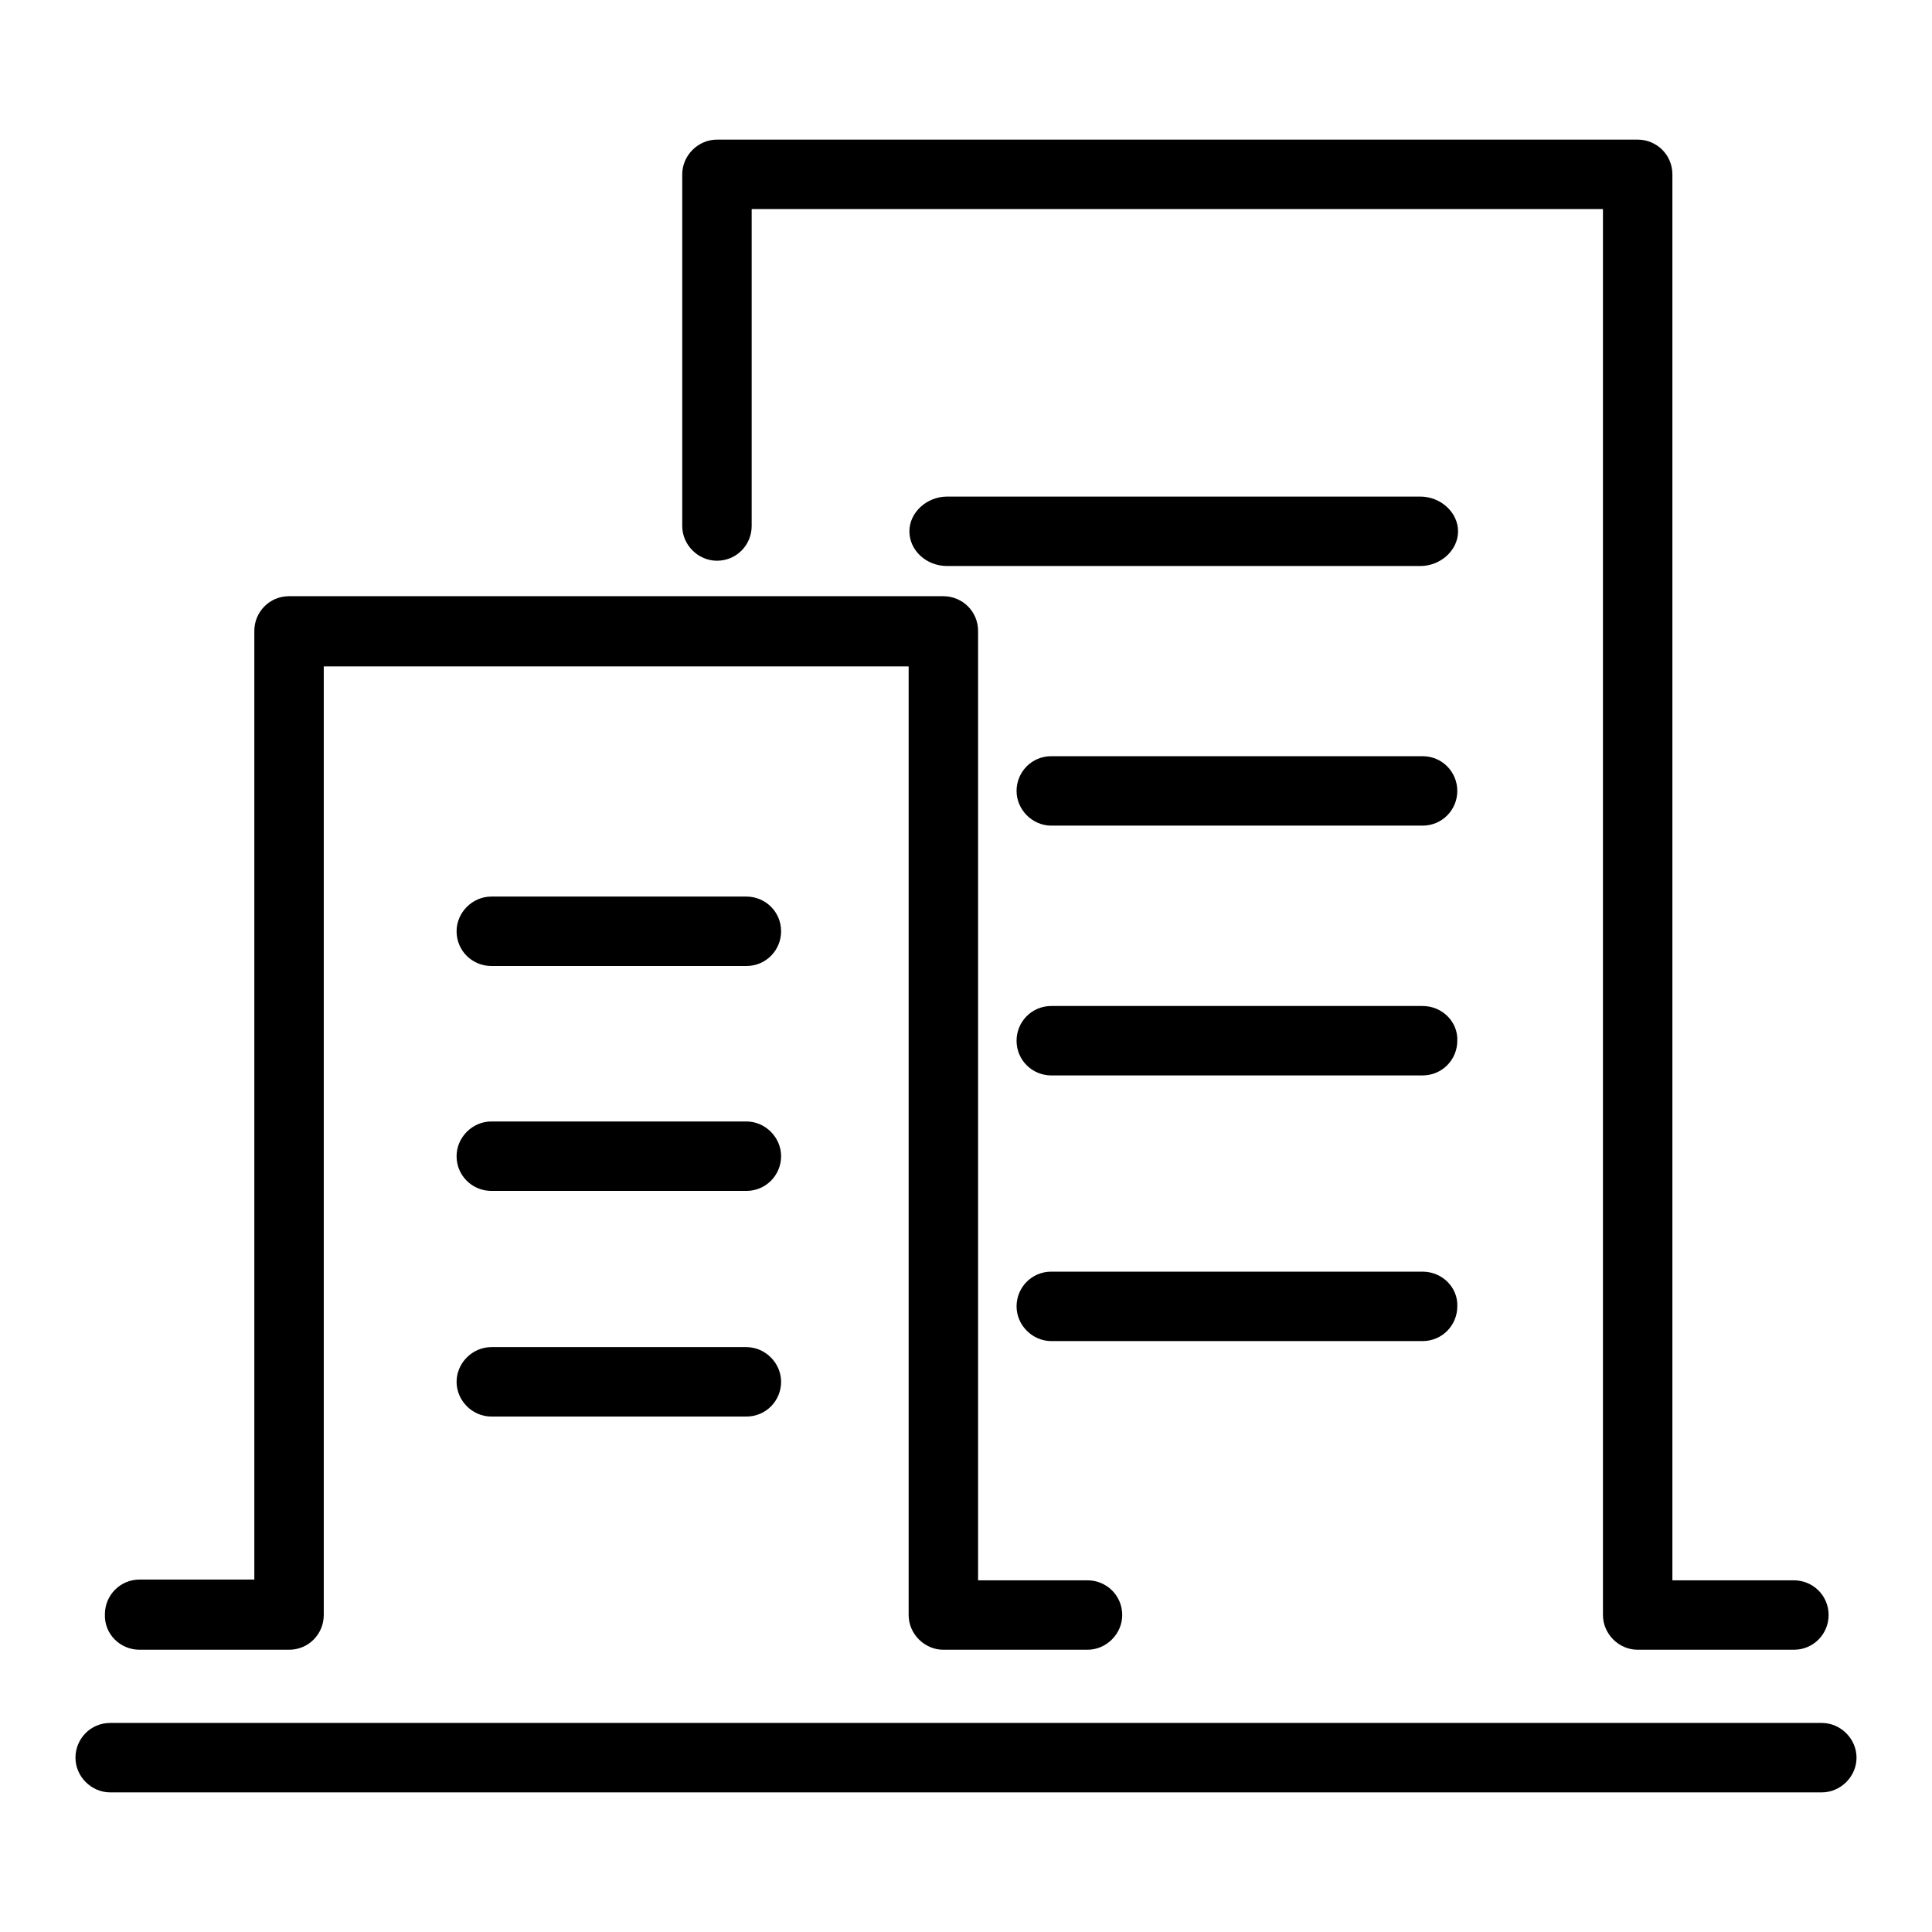
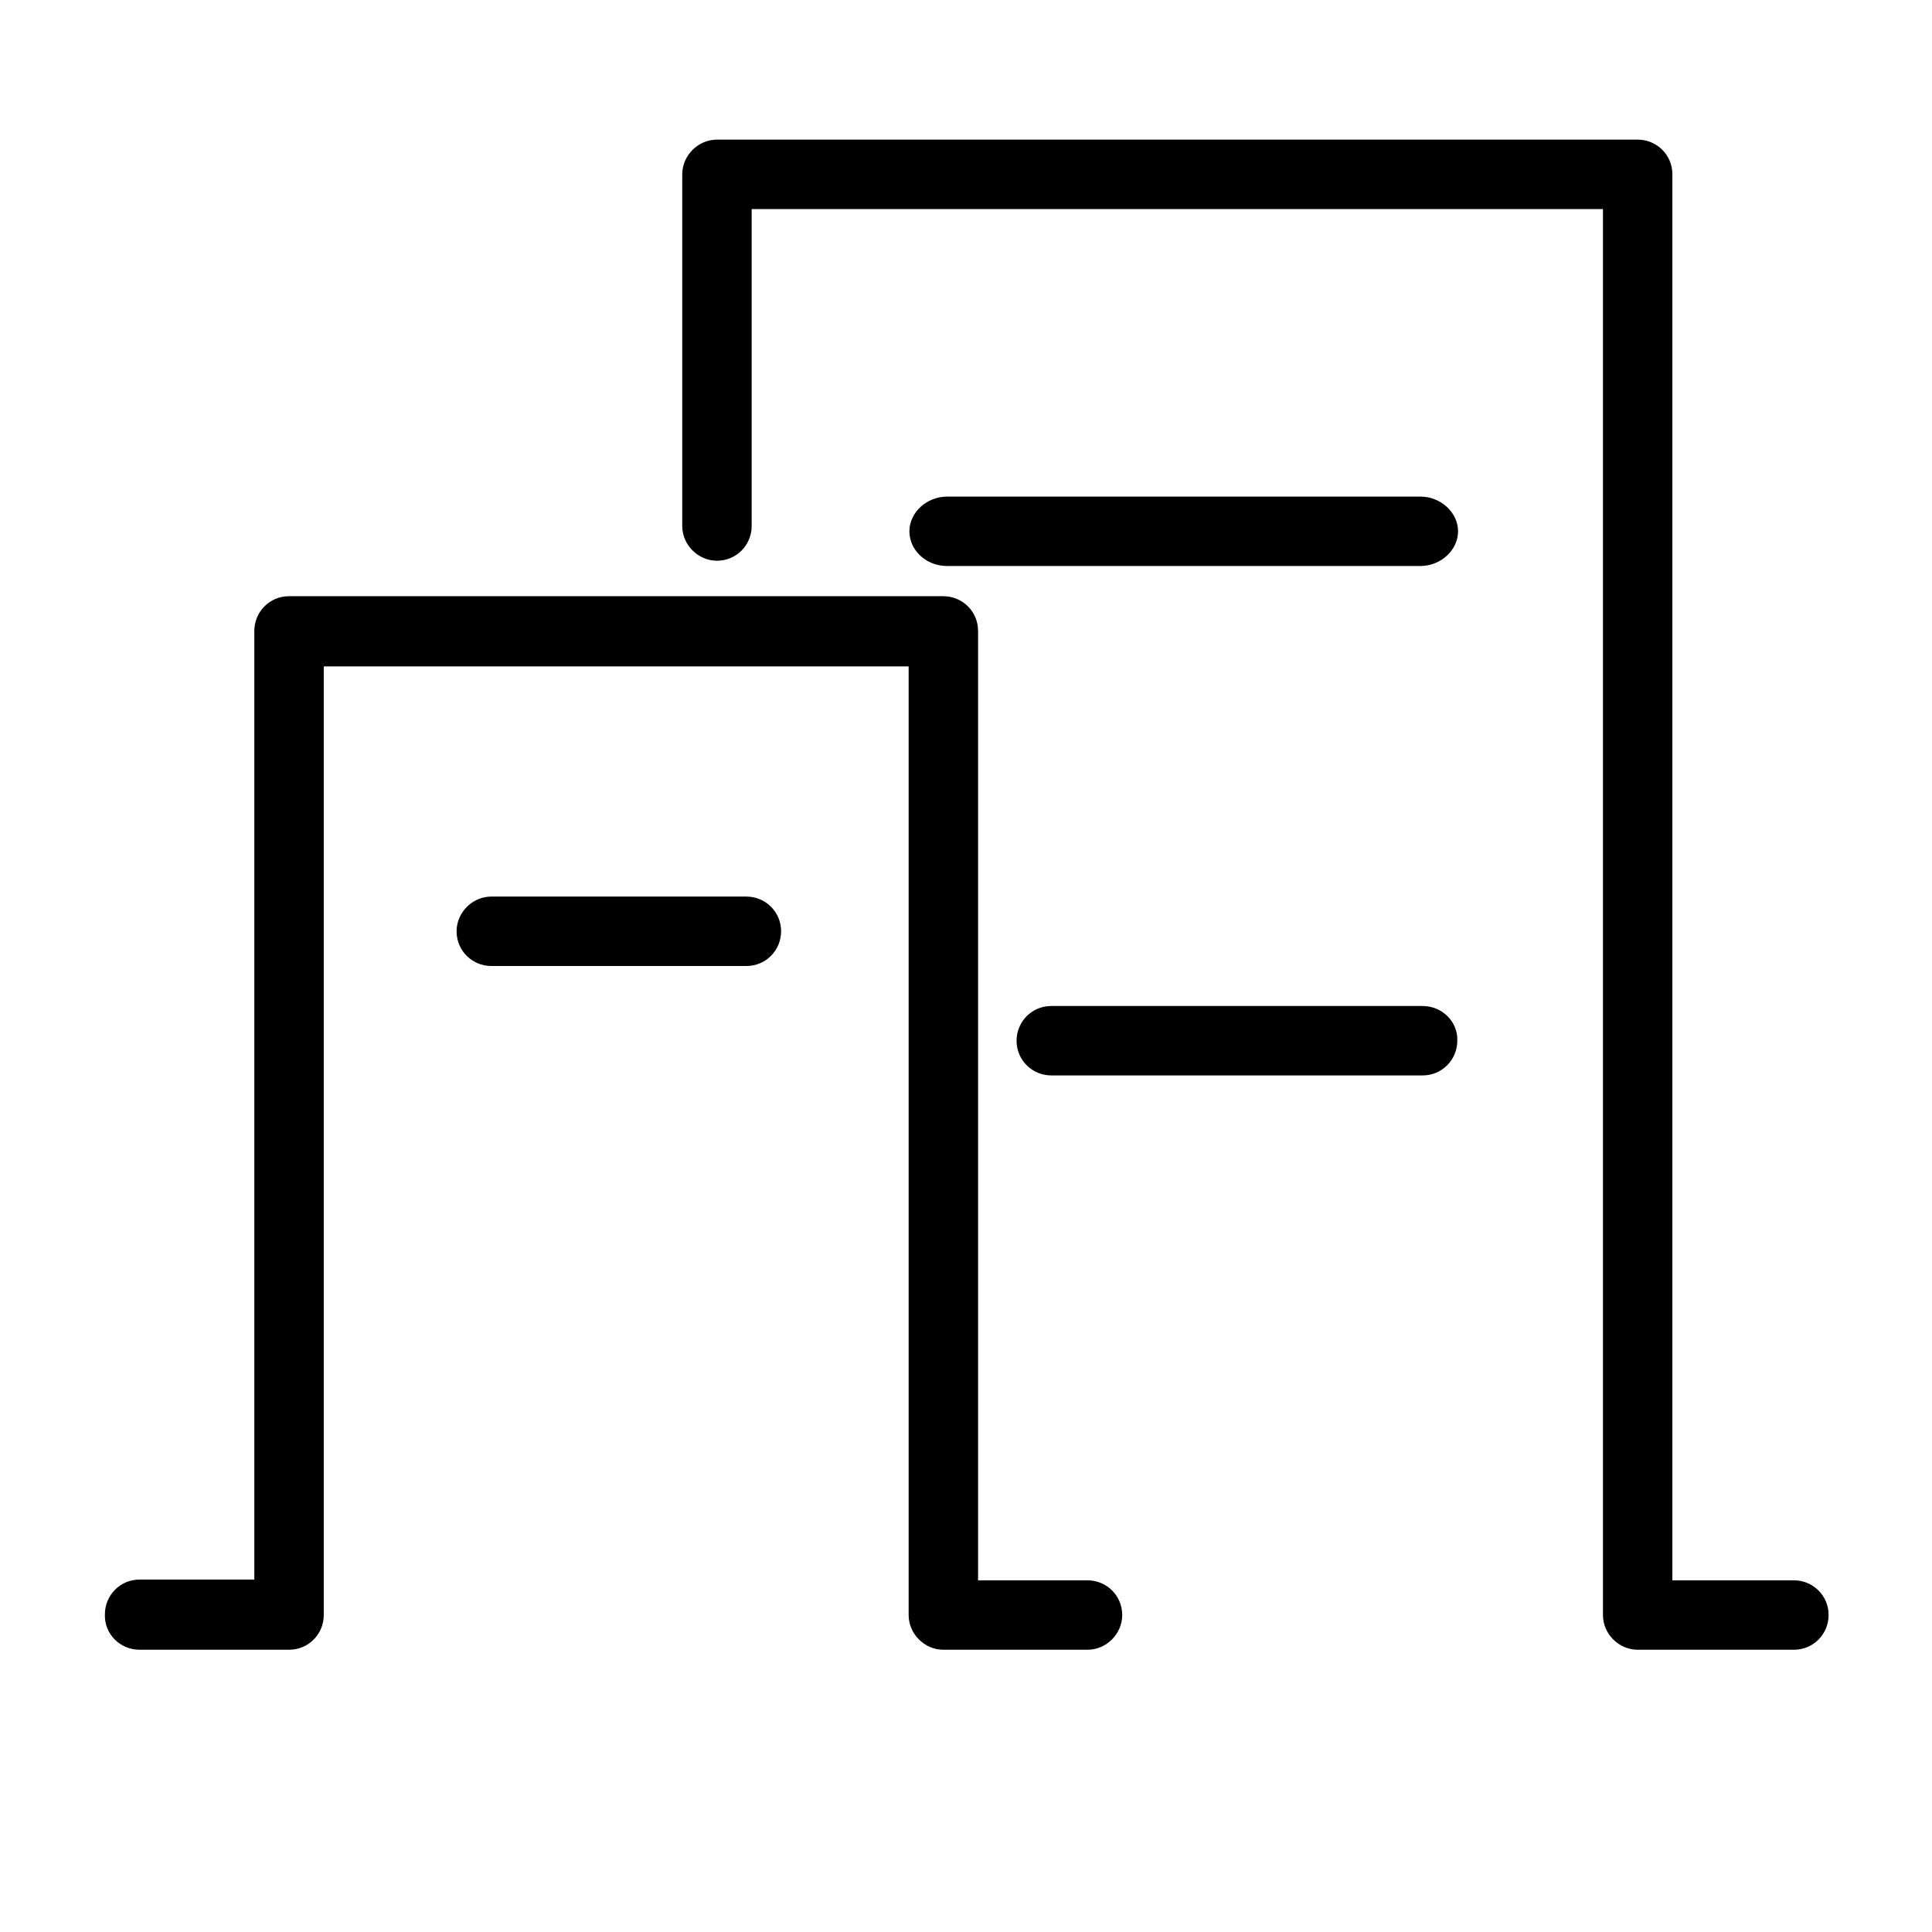
<svg xmlns="http://www.w3.org/2000/svg" version="1.1" x="0px" y="0px" viewBox="0 0 256 256" enable-background="new 0 0 256 256" xml:space="preserve">
  <g>
    <g>
-       <path fill="#000000" d="M14.6,228.3c-2.6,0-4.6,2.1-4.6,4.6s2.1,4.6,4.6,4.6h226.8c2.5,0,4.6-2.1,4.6-4.6s-2.1-4.6-4.6-4.6H14.6z" />
      <path fill="#000000" d="M95,74.3c2.6,0,4.6-2.1,4.6-4.6v-42h112.8V214c0,2.5,2.1,4.6,4.6,4.6h20.7c2.6,0,4.6-2.1,4.6-4.6c0-2.6-2.1-4.6-4.6-4.6h-16.1V23.1c0-2.6-2.1-4.6-4.6-4.6H95c-2.5,0-4.6,2.1-4.6,4.6v46.6C90.4,72.2,92.5,74.3,95,74.3L95,74.3z" />
      <path fill="#000000" d="M18.5,218.6h19.8c2.6,0,4.6-2.1,4.6-4.6V88.3h77.5V214c0,2.5,2.1,4.6,4.6,4.6h19.1c2.5,0,4.6-2.1,4.6-4.6c0-2.6-2.1-4.6-4.6-4.6h-14.5V83.6c0-2.6-2.1-4.6-4.6-4.6H38.3c-2.6,0-4.6,2.1-4.6,4.6v125.7H18.5c-2.6,0-4.6,2.1-4.6,4.6C13.8,216.5,15.9,218.6,18.5,218.6z" />
-       <path fill="#000000" d="M188.5,168.5h-49.2c-2.6,0-4.6,2.1-4.6,4.6c0,2.5,2.1,4.6,4.6,4.6h49.2c2.6,0,4.6-2.1,4.6-4.6C193.2,170.6,191.1,168.5,188.5,168.5z" />
-       <path fill="#000000" d="M188.5,133.3h-49.2c-2.6,0-4.6,2.1-4.6,4.6c0,2.6,2.1,4.6,4.6,4.6h49.2c2.6,0,4.6-2.1,4.6-4.6C193.2,135.4,191.1,133.3,188.5,133.3z" />
-       <path fill="#000000" d="M188.5,100.2h-49.2c-2.6,0-4.6,2.1-4.6,4.6s2.1,4.6,4.6,4.6h49.2c2.6,0,4.6-2.1,4.6-4.6S191.1,100.2,188.5,100.2z" />
+       <path fill="#000000" d="M188.5,133.3h-49.2c-2.6,0-4.6,2.1-4.6,4.6c0,2.6,2.1,4.6,4.6,4.6h49.2c2.6,0,4.6-2.1,4.6-4.6C193.2,135.4,191.1,133.3,188.5,133.3" />
      <path fill="#000000" d="M188.2,65.8h-62.7c-2.7,0-5,2.1-5,4.6c0,2.5,2.2,4.6,5,4.6h62.7c2.7,0,5-2.1,5-4.6C193.2,67.9,190.9,65.8,188.2,65.8z" />
      <path fill="#000000" d="M98.9,118.8H65.1c-2.5,0-4.6,2.1-4.6,4.6c0,2.6,2.1,4.6,4.6,4.6h33.8c2.6,0,4.6-2.1,4.6-4.6C103.5,120.8,101.4,118.8,98.9,118.8z" />
-       <path fill="#000000" d="M98.9,178.5H65.1c-2.5,0-4.6,2.1-4.6,4.6c0,2.5,2.1,4.6,4.6,4.6h33.8c2.6,0,4.6-2.1,4.6-4.6C103.5,180.6,101.4,178.5,98.9,178.5z" />
-       <path fill="#000000" d="M98.9,148.6H65.1c-2.5,0-4.6,2.1-4.6,4.6c0,2.6,2.1,4.6,4.6,4.6h33.8c2.6,0,4.6-2.1,4.6-4.6C103.5,150.7,101.4,148.6,98.9,148.6z" />
    </g>
  </g>
</svg>